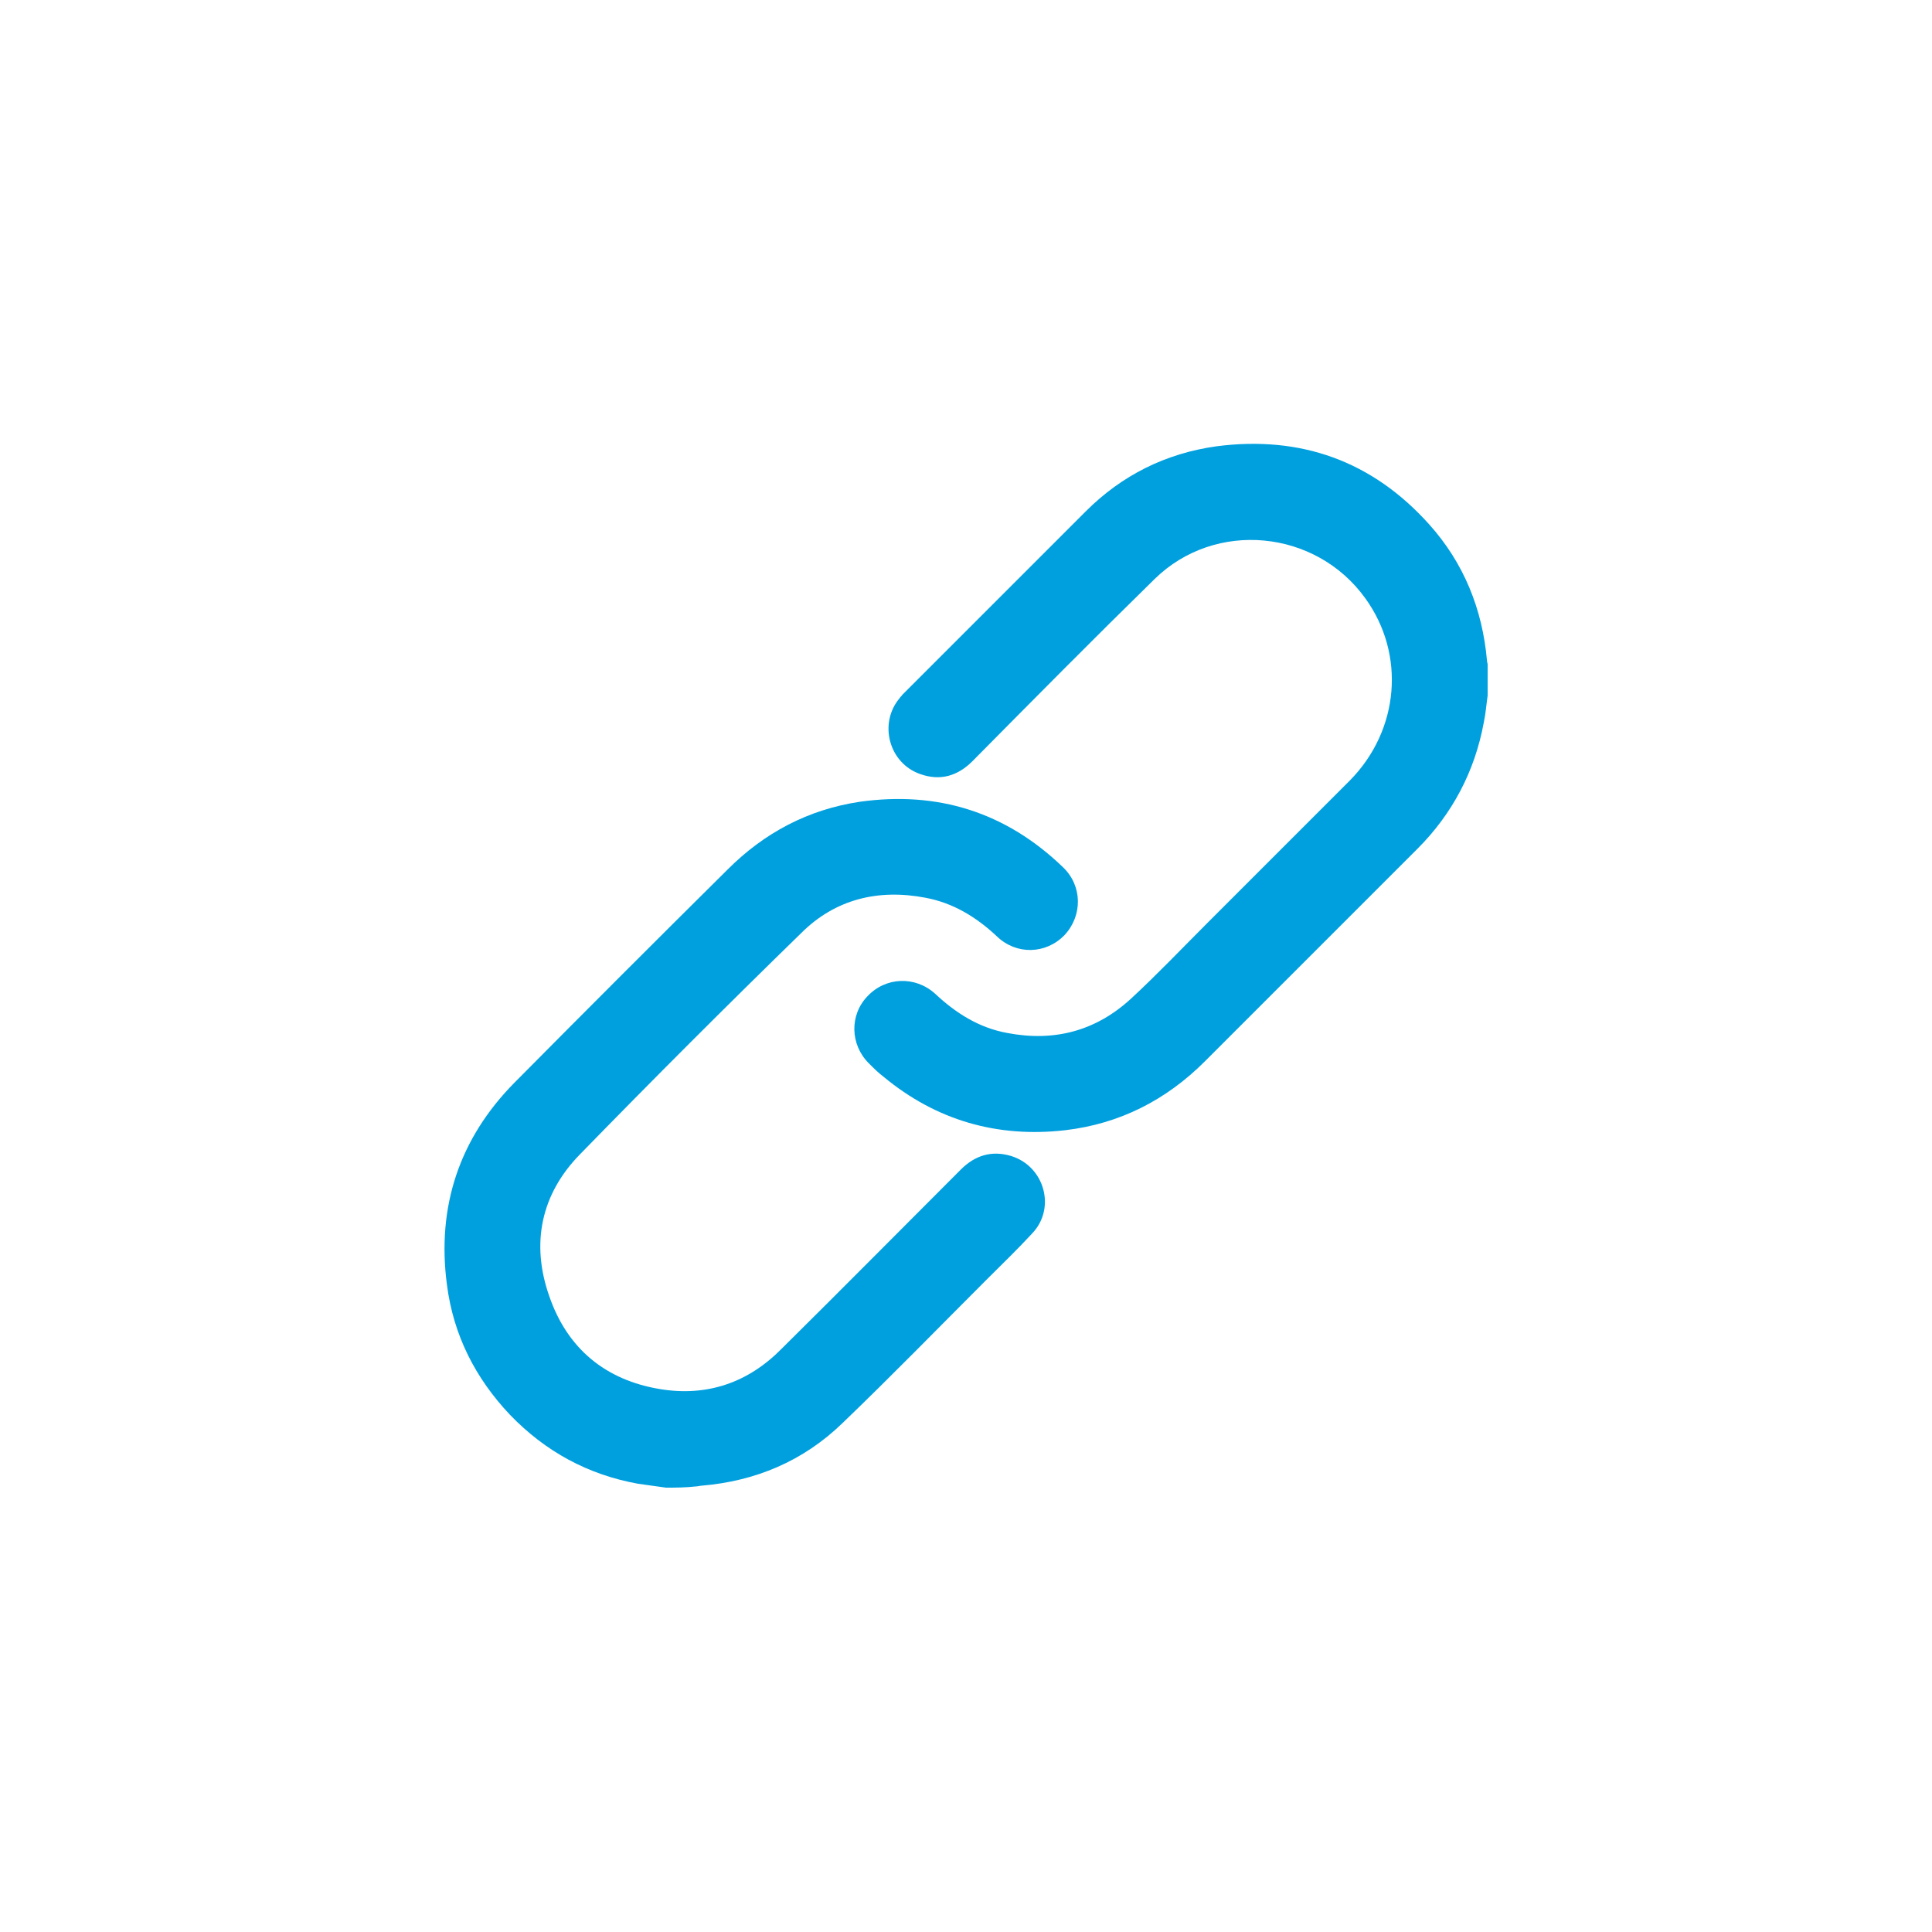
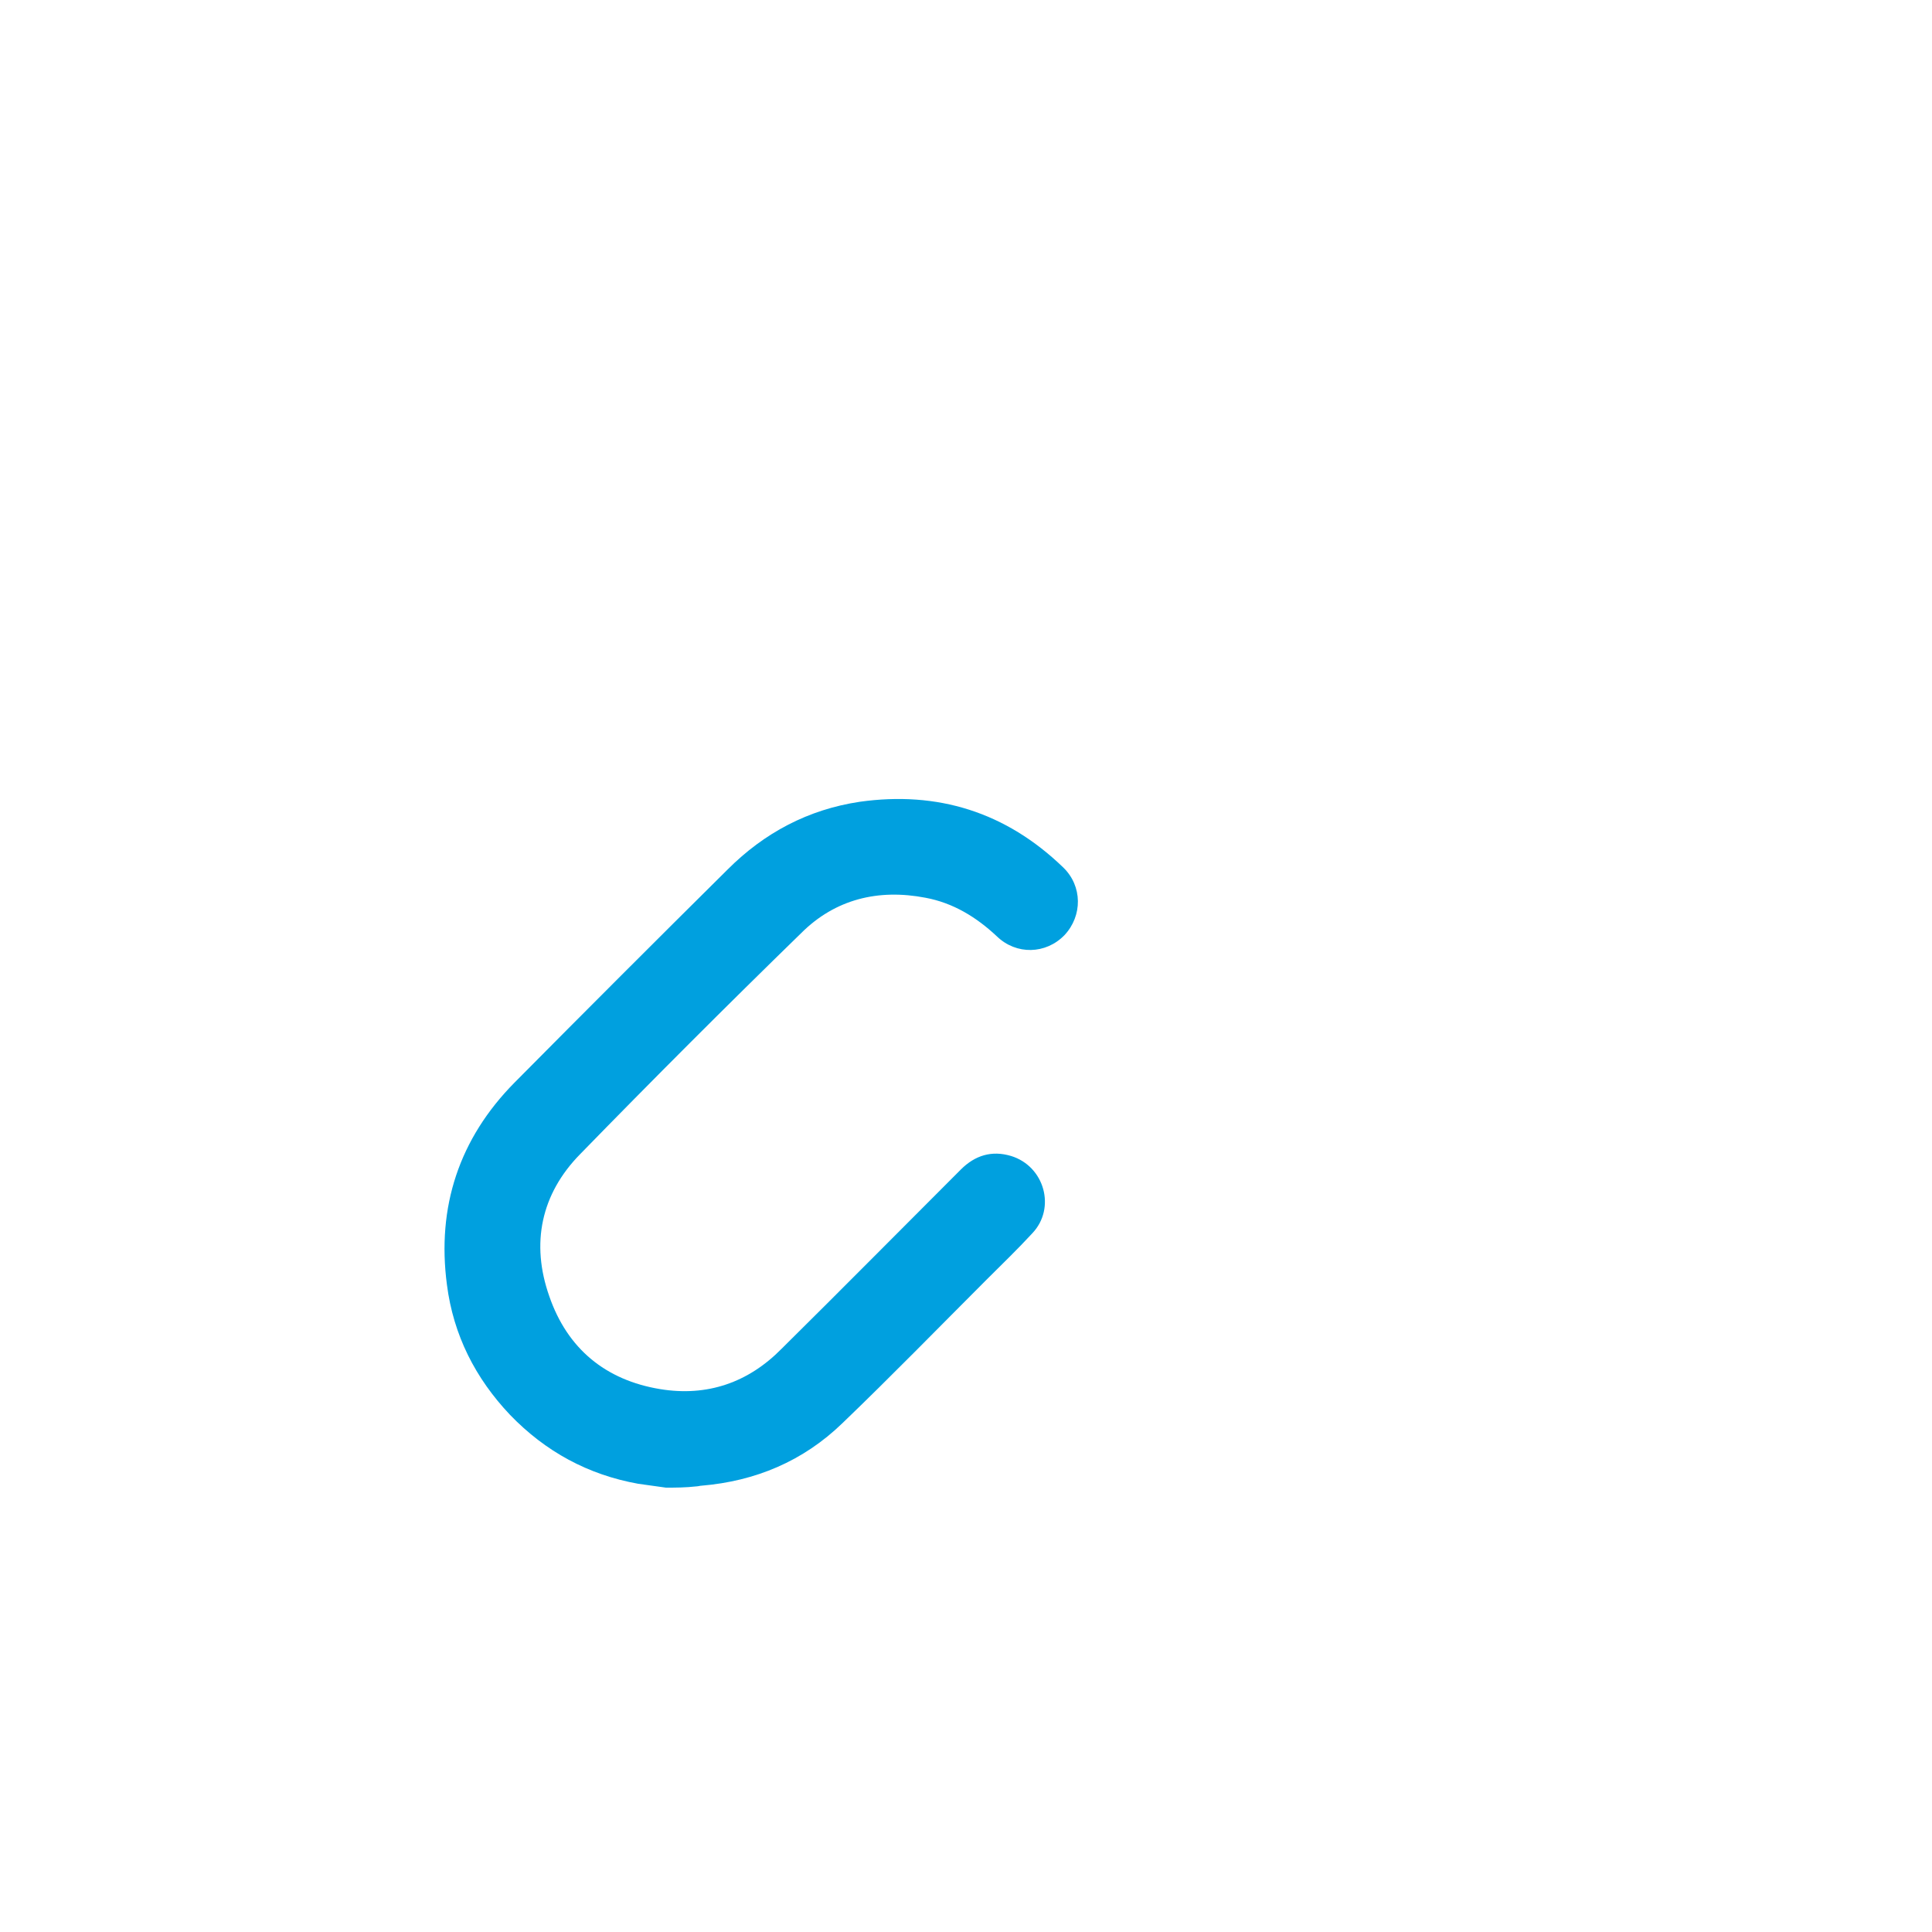
<svg xmlns="http://www.w3.org/2000/svg" id="Layer_1" x="0px" y="0px" viewBox="0 0 300 300" style="enable-background:new 0 0 300 300;" xml:space="preserve">
  <style type="text/css">	.st0{fill:#00A0DF;}	.st1{fill:#FFFFFF;}	.st2{fill:#00A0DF;stroke:#00A0DF;stroke-width:1.544;stroke-miterlimit:10;}</style>
  <g>
-     <path class="st0" d="M231,108c-0.2,1.4-0.3,2.8-0.6,4.2c-1.4,7.6-4.9,14.2-10.3,19.6c-11,11-22,22-33,33c-6,6-13.2,9.7-21.7,10.7  c-10.5,1.2-20-1.5-28.2-8.3c-0.8-0.6-1.5-1.3-2.3-2.1c-2.9-2.9-3-7.5-0.2-10.4c2.8-3,7.4-3.2,10.5-0.4c3.2,3,6.8,5.3,11.2,6.1  c7.3,1.4,13.8-0.3,19.3-5.4c4-3.7,7.8-7.7,11.7-11.6c7.4-7.4,14.8-14.8,22.2-22.2c7.7-7.8,8.7-19.6,2.4-28.3  c-7.7-10.7-23.3-12.2-32.7-3c-9.5,9.3-18.9,18.8-28.3,28.3c-2.3,2.3-5,3.1-8.1,2c-4.9-1.7-6.5-7.9-3.2-11.8  c0.1-0.2,0.3-0.3,0.4-0.5c9.5-9.5,19-19,28.5-28.5c5.6-5.6,12.4-9,20.3-10.1c13.1-1.7,24.2,2.3,33,12.1c5.4,6,8.3,13.2,9,21.2  c0,0.2,0.1,0.4,0.1,0.6C231,104.9,231,106.4,231,108z" />
    <path class="st0" d="M103.4,231c-1.4-0.2-2.9-0.4-4.3-0.6c-7.8-1.4-14.4-5-19.9-10.7c-5.4-5.7-8.8-12.4-9.8-20.2  c-1.6-12.1,1.9-22.7,10.5-31.4c11-11.1,22-22.1,33.1-33.1c5.7-5.7,12.5-9.3,20.5-10.5c12.1-1.7,22.7,1.6,31.6,10.2  c3,2.9,3,7.5,0.2,10.5c-2.9,3-7.5,3.1-10.5,0.2c-3.2-3-6.8-5.2-11.1-6c-7.3-1.4-14,0.2-19.3,5.5c-11.6,11.3-23,22.7-34.3,34.3  c-6.1,6.2-7.7,13.9-4.8,22.1c2.8,8.1,8.7,13,17.2,14.4c7.3,1.2,13.7-1,18.9-6.3c9.3-9.2,18.5-18.5,27.8-27.8c2.2-2.2,4.8-3,7.8-2.1  c5.2,1.6,7,8.1,3.3,12c-2.3,2.5-4.7,4.8-7.1,7.2c-7.4,7.4-14.8,15-22.4,22.3c-6.1,5.9-13.5,9-21.9,9.7c-0.2,0-0.5,0.1-0.7,0.1  C106.4,231,104.9,231,103.4,231z" />
  </g>
</svg>